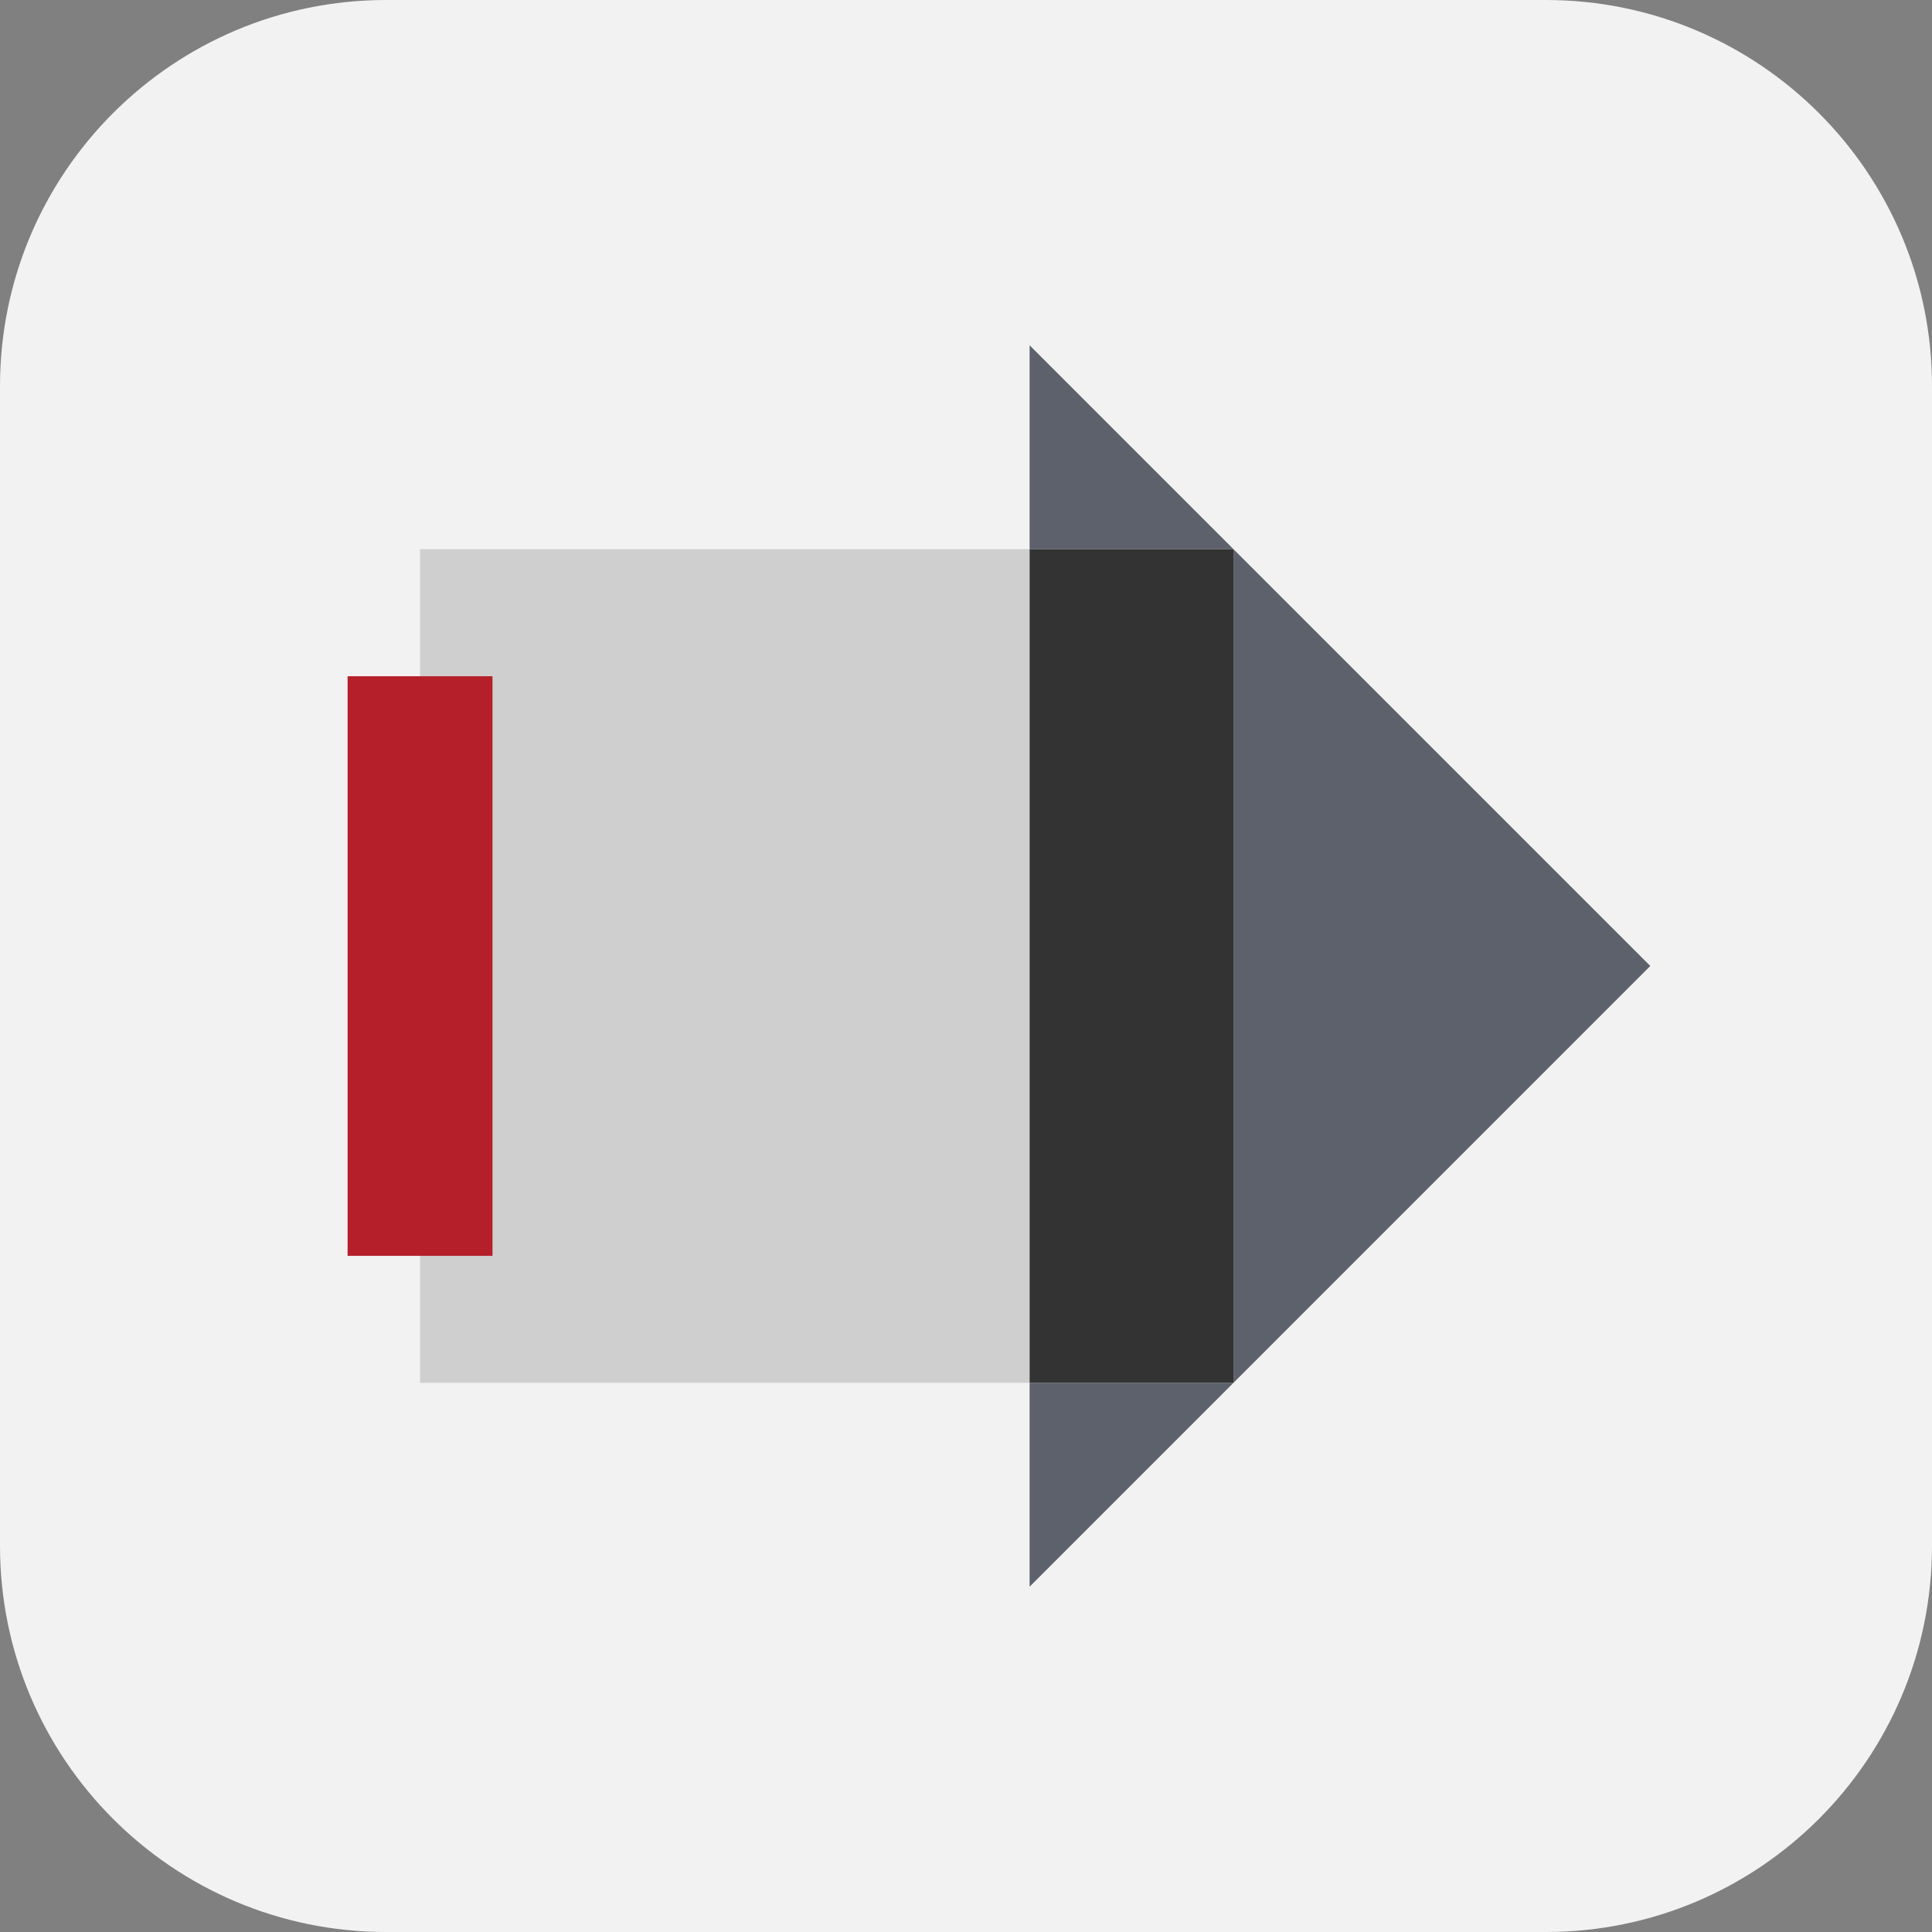
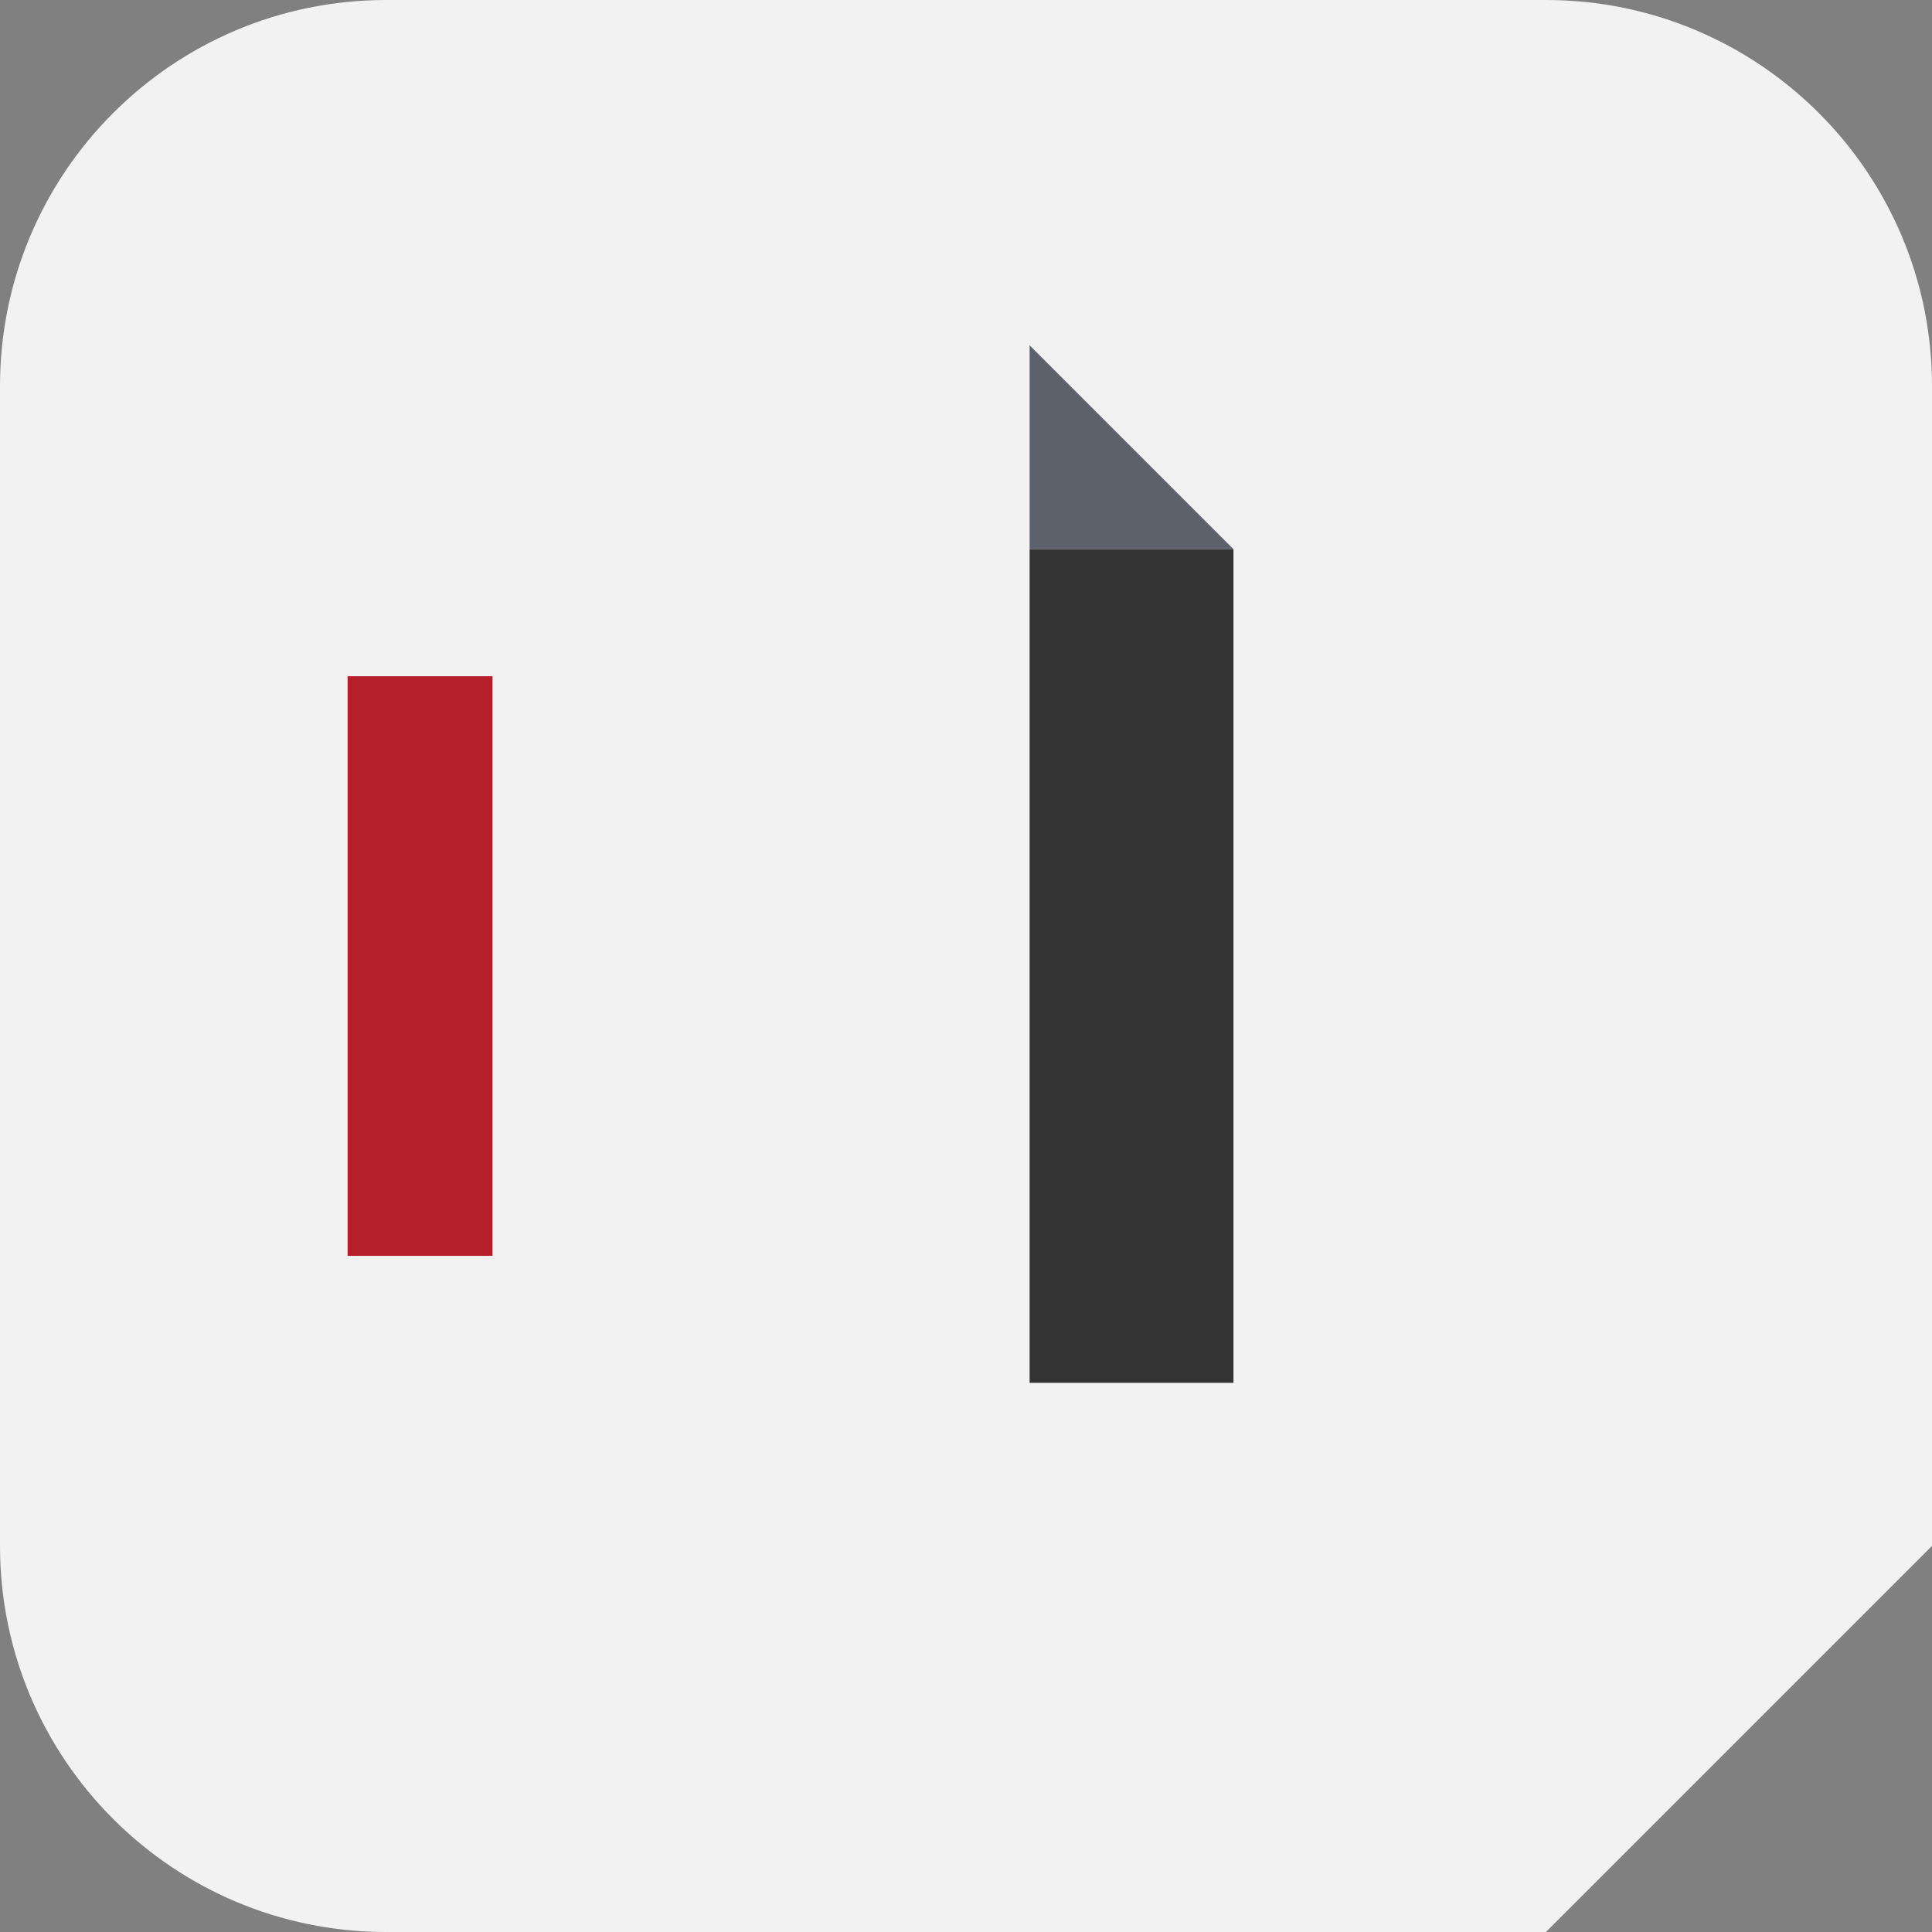
<svg xmlns="http://www.w3.org/2000/svg" version="1.1" id="Ebene_1" x="0px" y="0px" viewBox="0 0 56.693 56.693" style="enable-background:new 0 0 56.693 56.693;" xml:space="preserve">
  <rect x="0" y="0" width="56.693" height="56.693" fill="#808080" stroke="none" />
  <g>
-     <path style="fill:#F2F2F2;" d="M45.363,56.693H11.33C5.073,56.693,0,51.62,0,45.363V11.33   C0,5.073,5.073,0,11.33,0H45.363c6.258,0,11.33,5.073,11.33,11.33V45.363   C56.693,51.62,51.62,56.693,45.363,56.693z" />
-     <polygon style="fill:#5C616B;" points="28.347,28.346 28.346,28.345 28.346,28.348  " />
+     <path style="fill:#F2F2F2;" d="M45.363,56.693H11.33C5.073,56.693,0,51.62,0,45.363V11.33   C0,5.073,5.073,0,11.33,0H45.363c6.258,0,11.33,5.073,11.33,11.33V45.363   z" />
    <polygon style="fill:#5C616B;" points="30.213,10.133 30.213,16.115 36.195,16.115  " />
-     <polygon style="fill:#5C616B;" points="30.213,46.56 36.195,40.578 30.213,40.578  " />
-     <polygon style="fill:#5C616B;" points="36.195,16.115 36.195,40.578 48.426,28.346  " />
-     <rect x="12.326" y="16.115" style="fill:#CFCFCF;" width="17.887" height="24.463" />
    <rect x="30.213" y="16.115" style="fill:#333333;" width="5.982" height="24.463" />
    <rect x="3.822" y="26.222" transform="matrix(-1.836970e-16 1 -1 -1.836970e-16 40.674 16.022)" style="fill:#B51F2A;" width="17.008" height="4.252" />
  </g>
</svg>